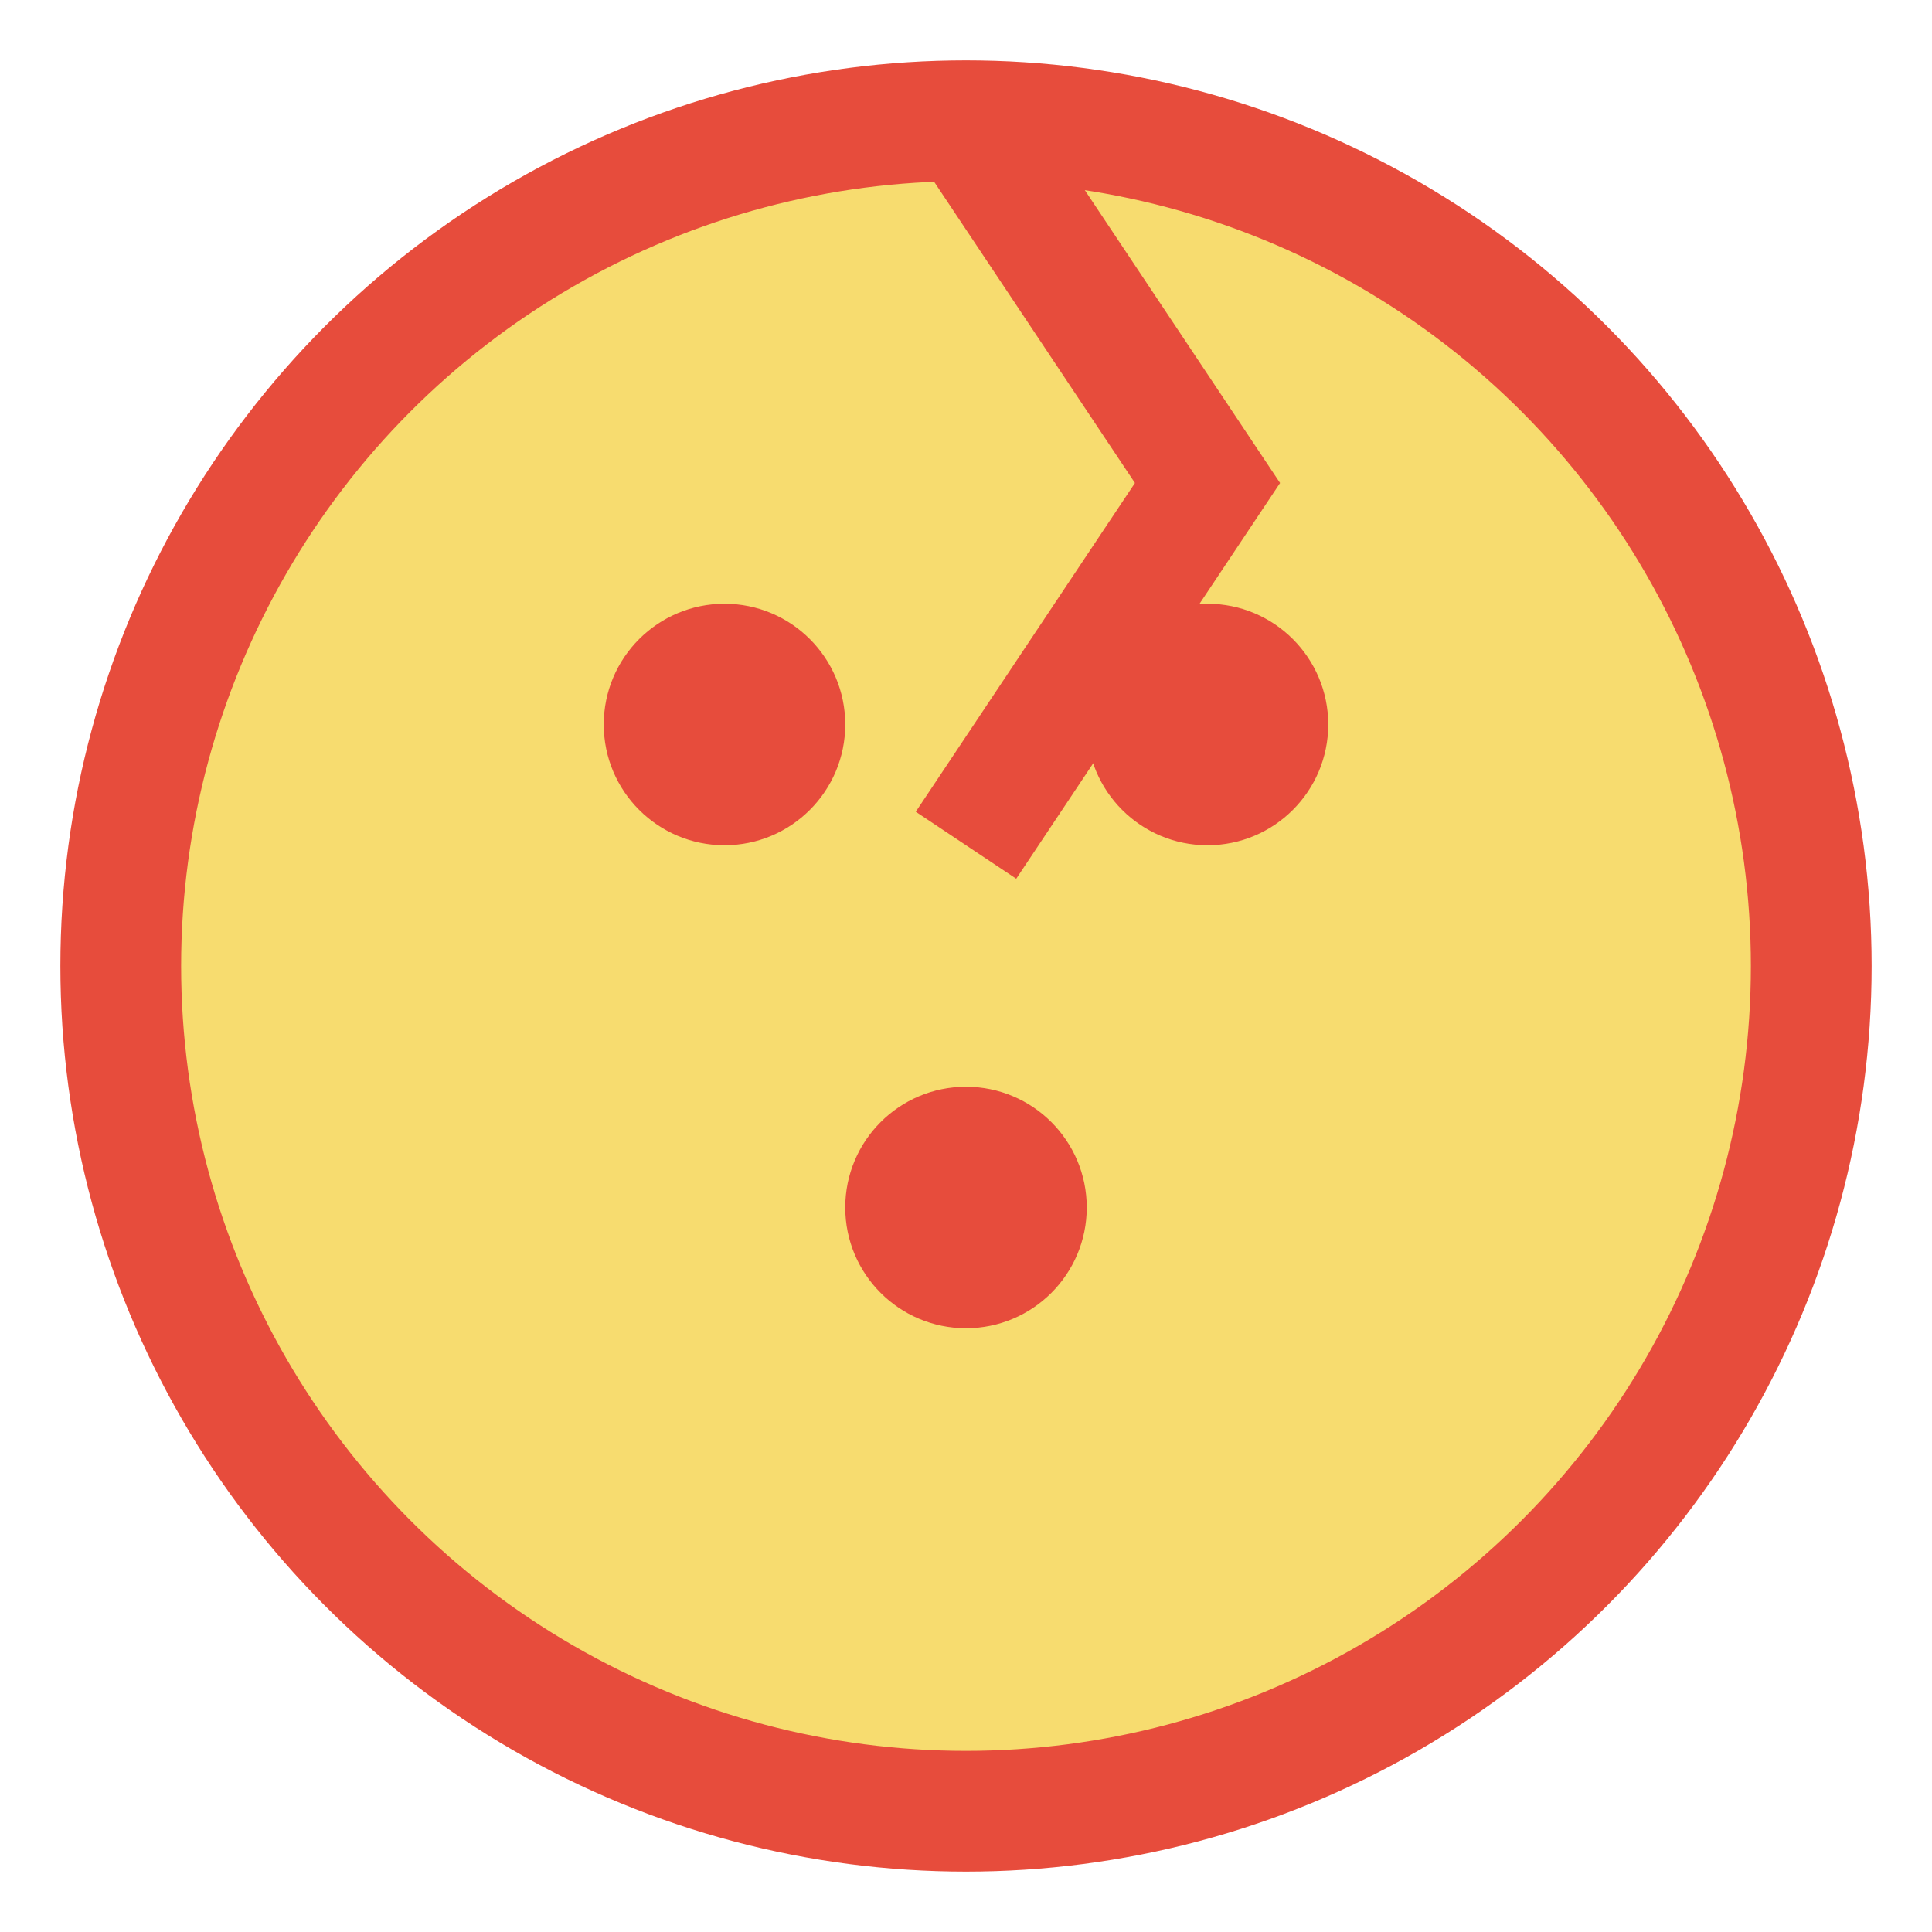
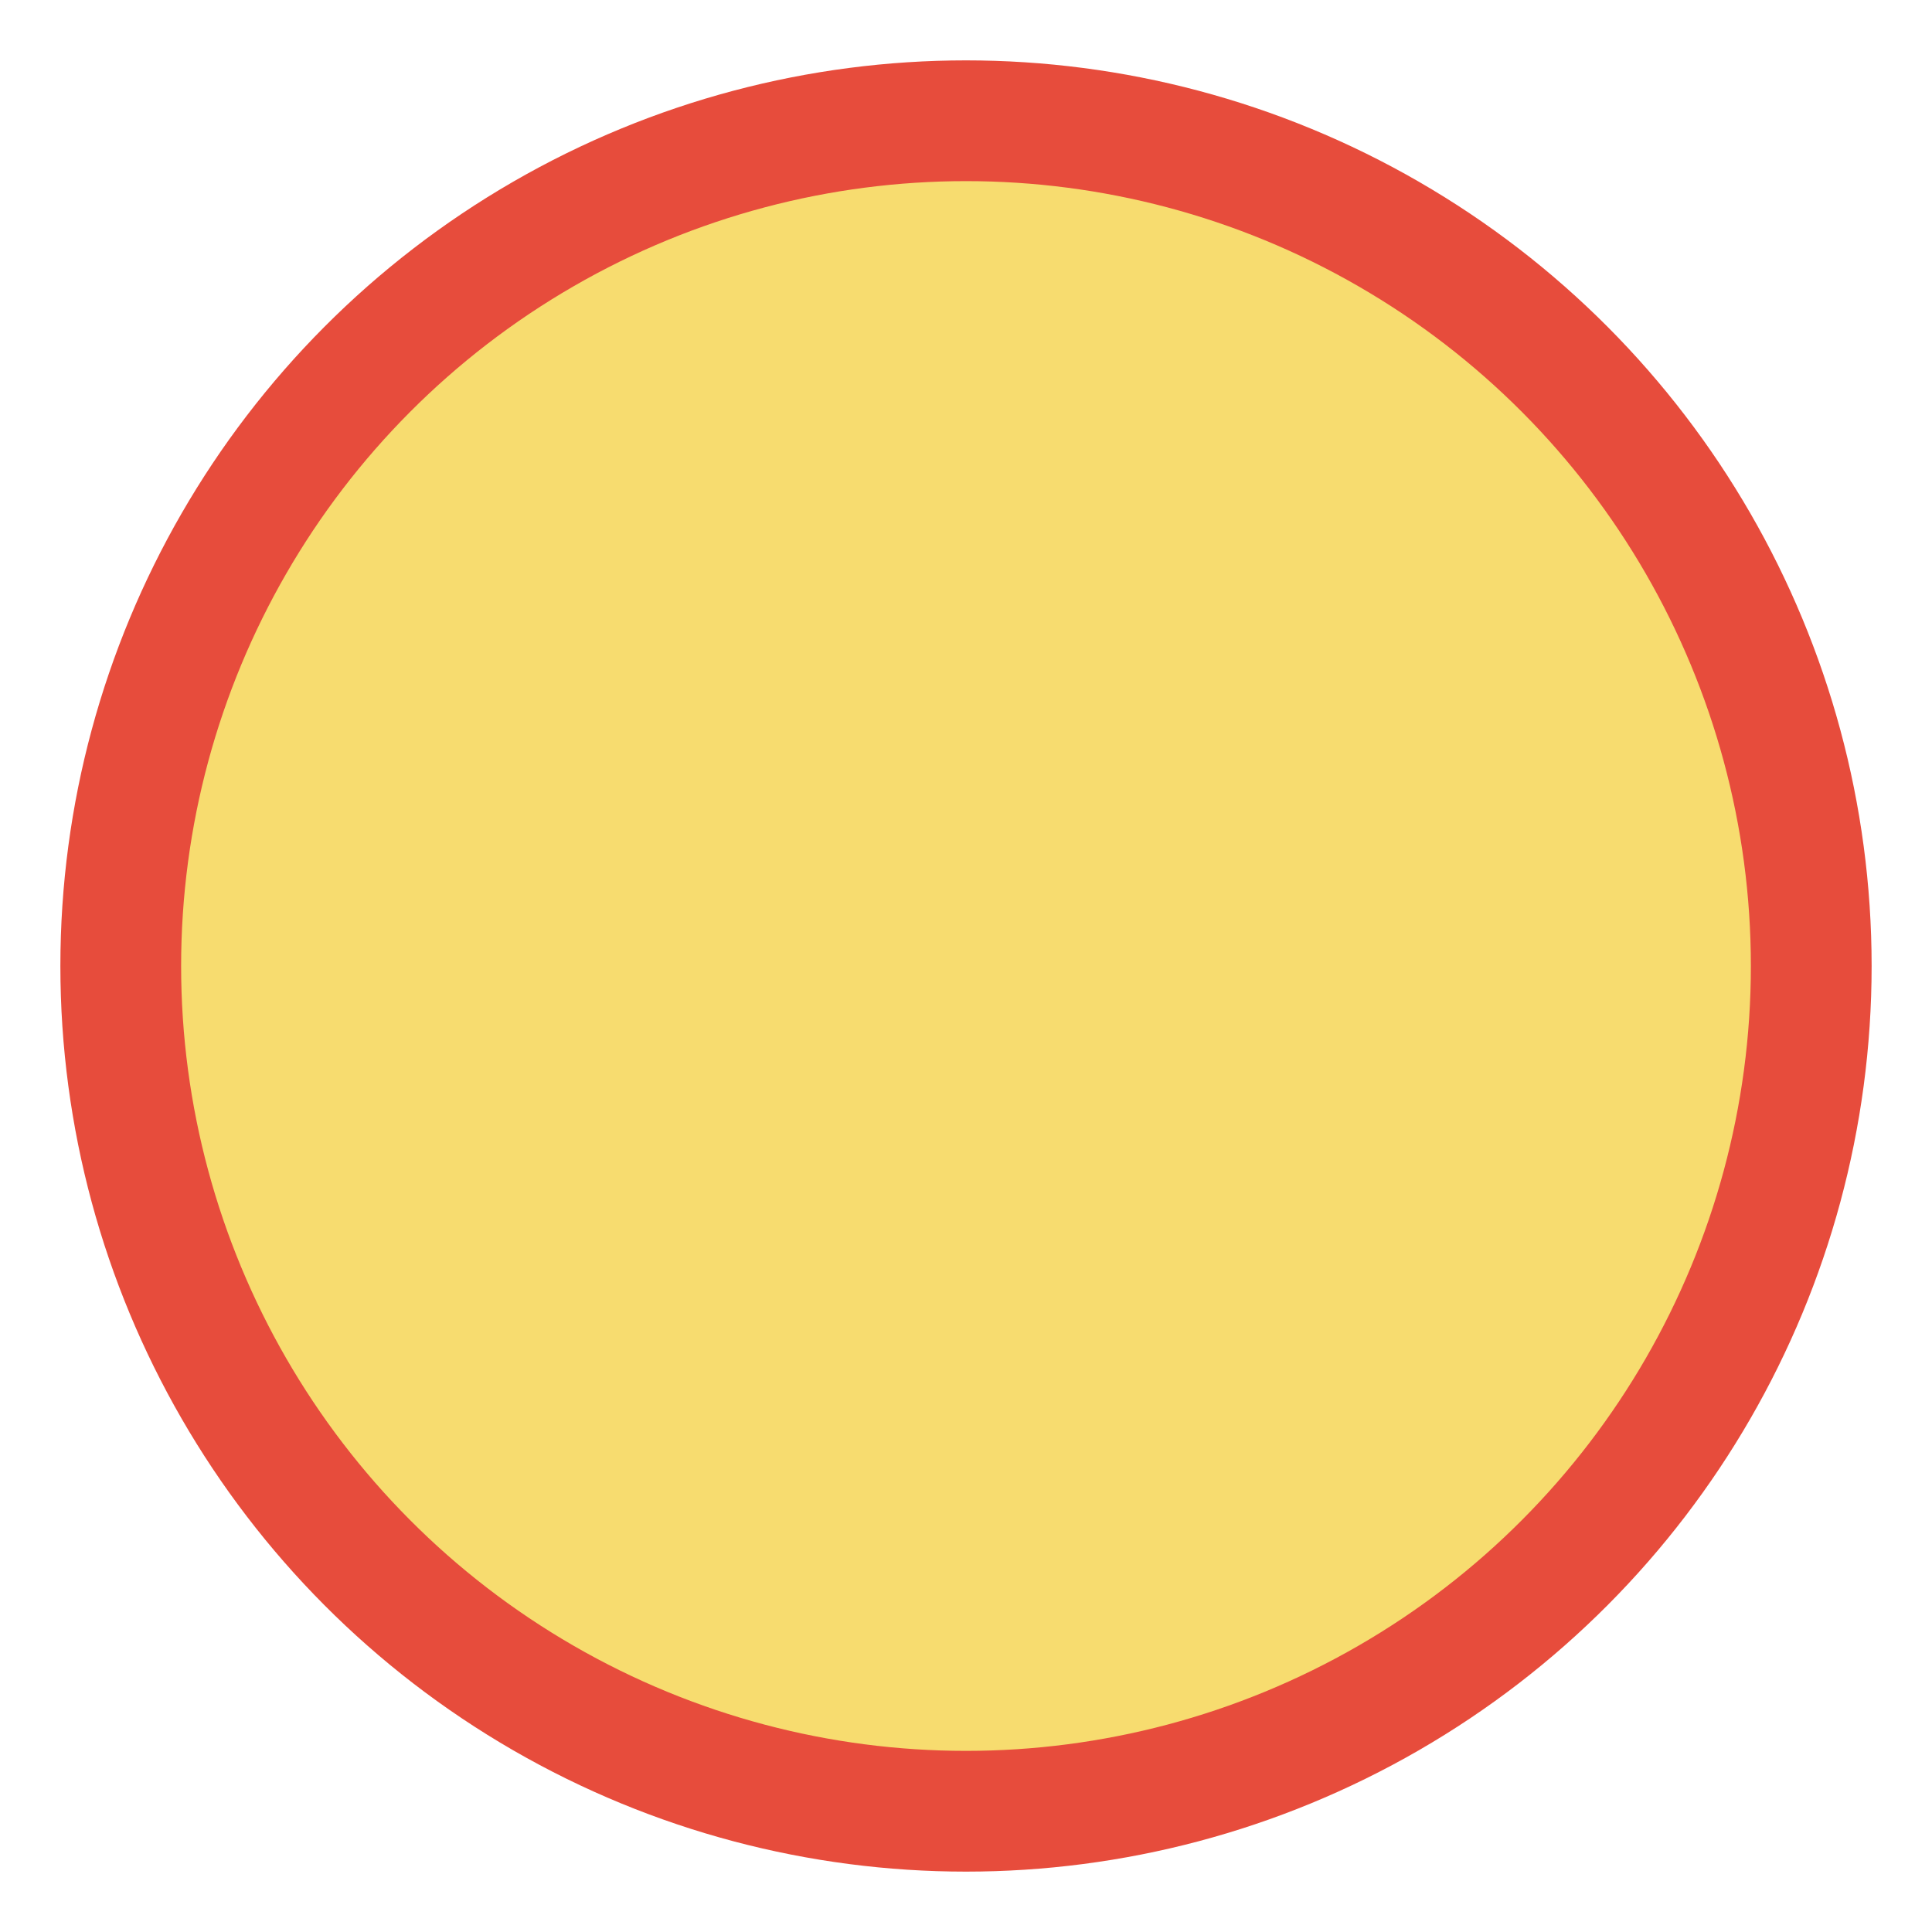
<svg xmlns="http://www.w3.org/2000/svg" width="32" height="32" viewBox="0 0 32 32" fill="none">
  <circle cx="16" cy="16" r="14" fill="#F7DC6F" stroke="#E74C3C" stroke-width="2" />
-   <circle cx="12" cy="12" r="2" fill="#E74C3C" />
-   <circle cx="20" cy="12" r="2" fill="#E74C3C" />
-   <circle cx="16" cy="20" r="2" fill="#E74C3C" />
-   <path d="M16 2 L20 8 L16 14" stroke="#E74C3C" stroke-width="2" fill="none" />
</svg>